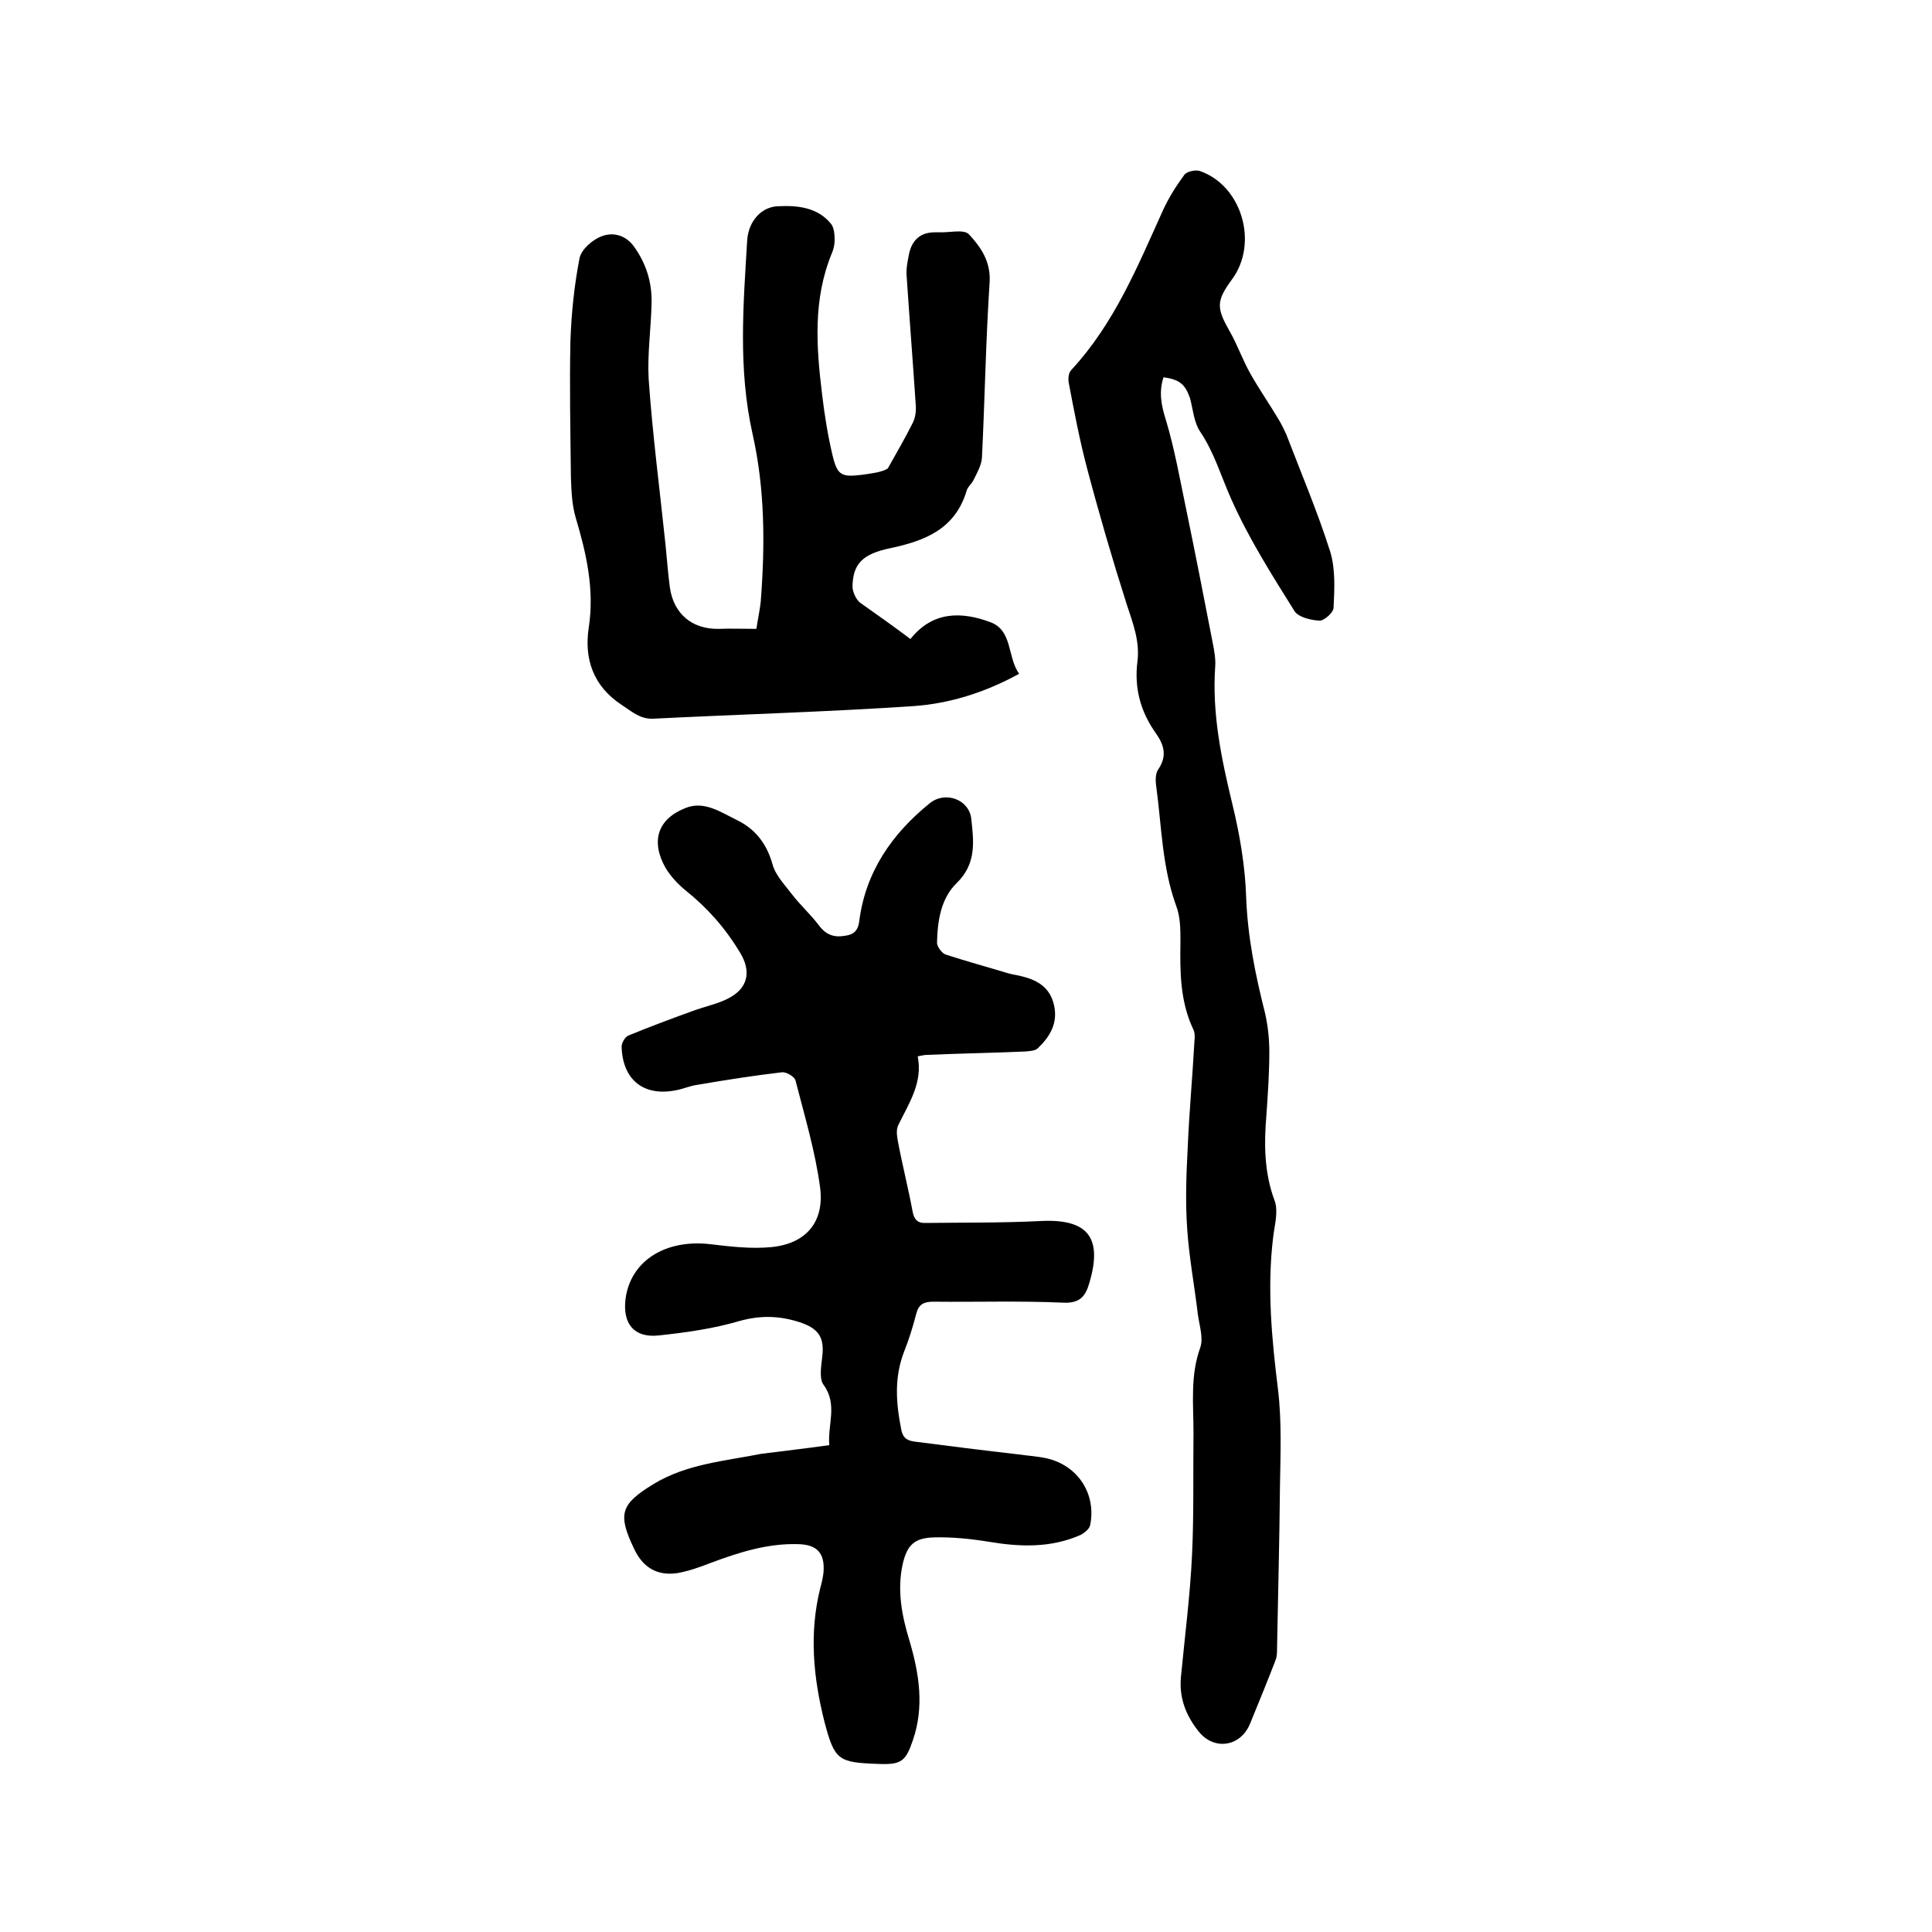
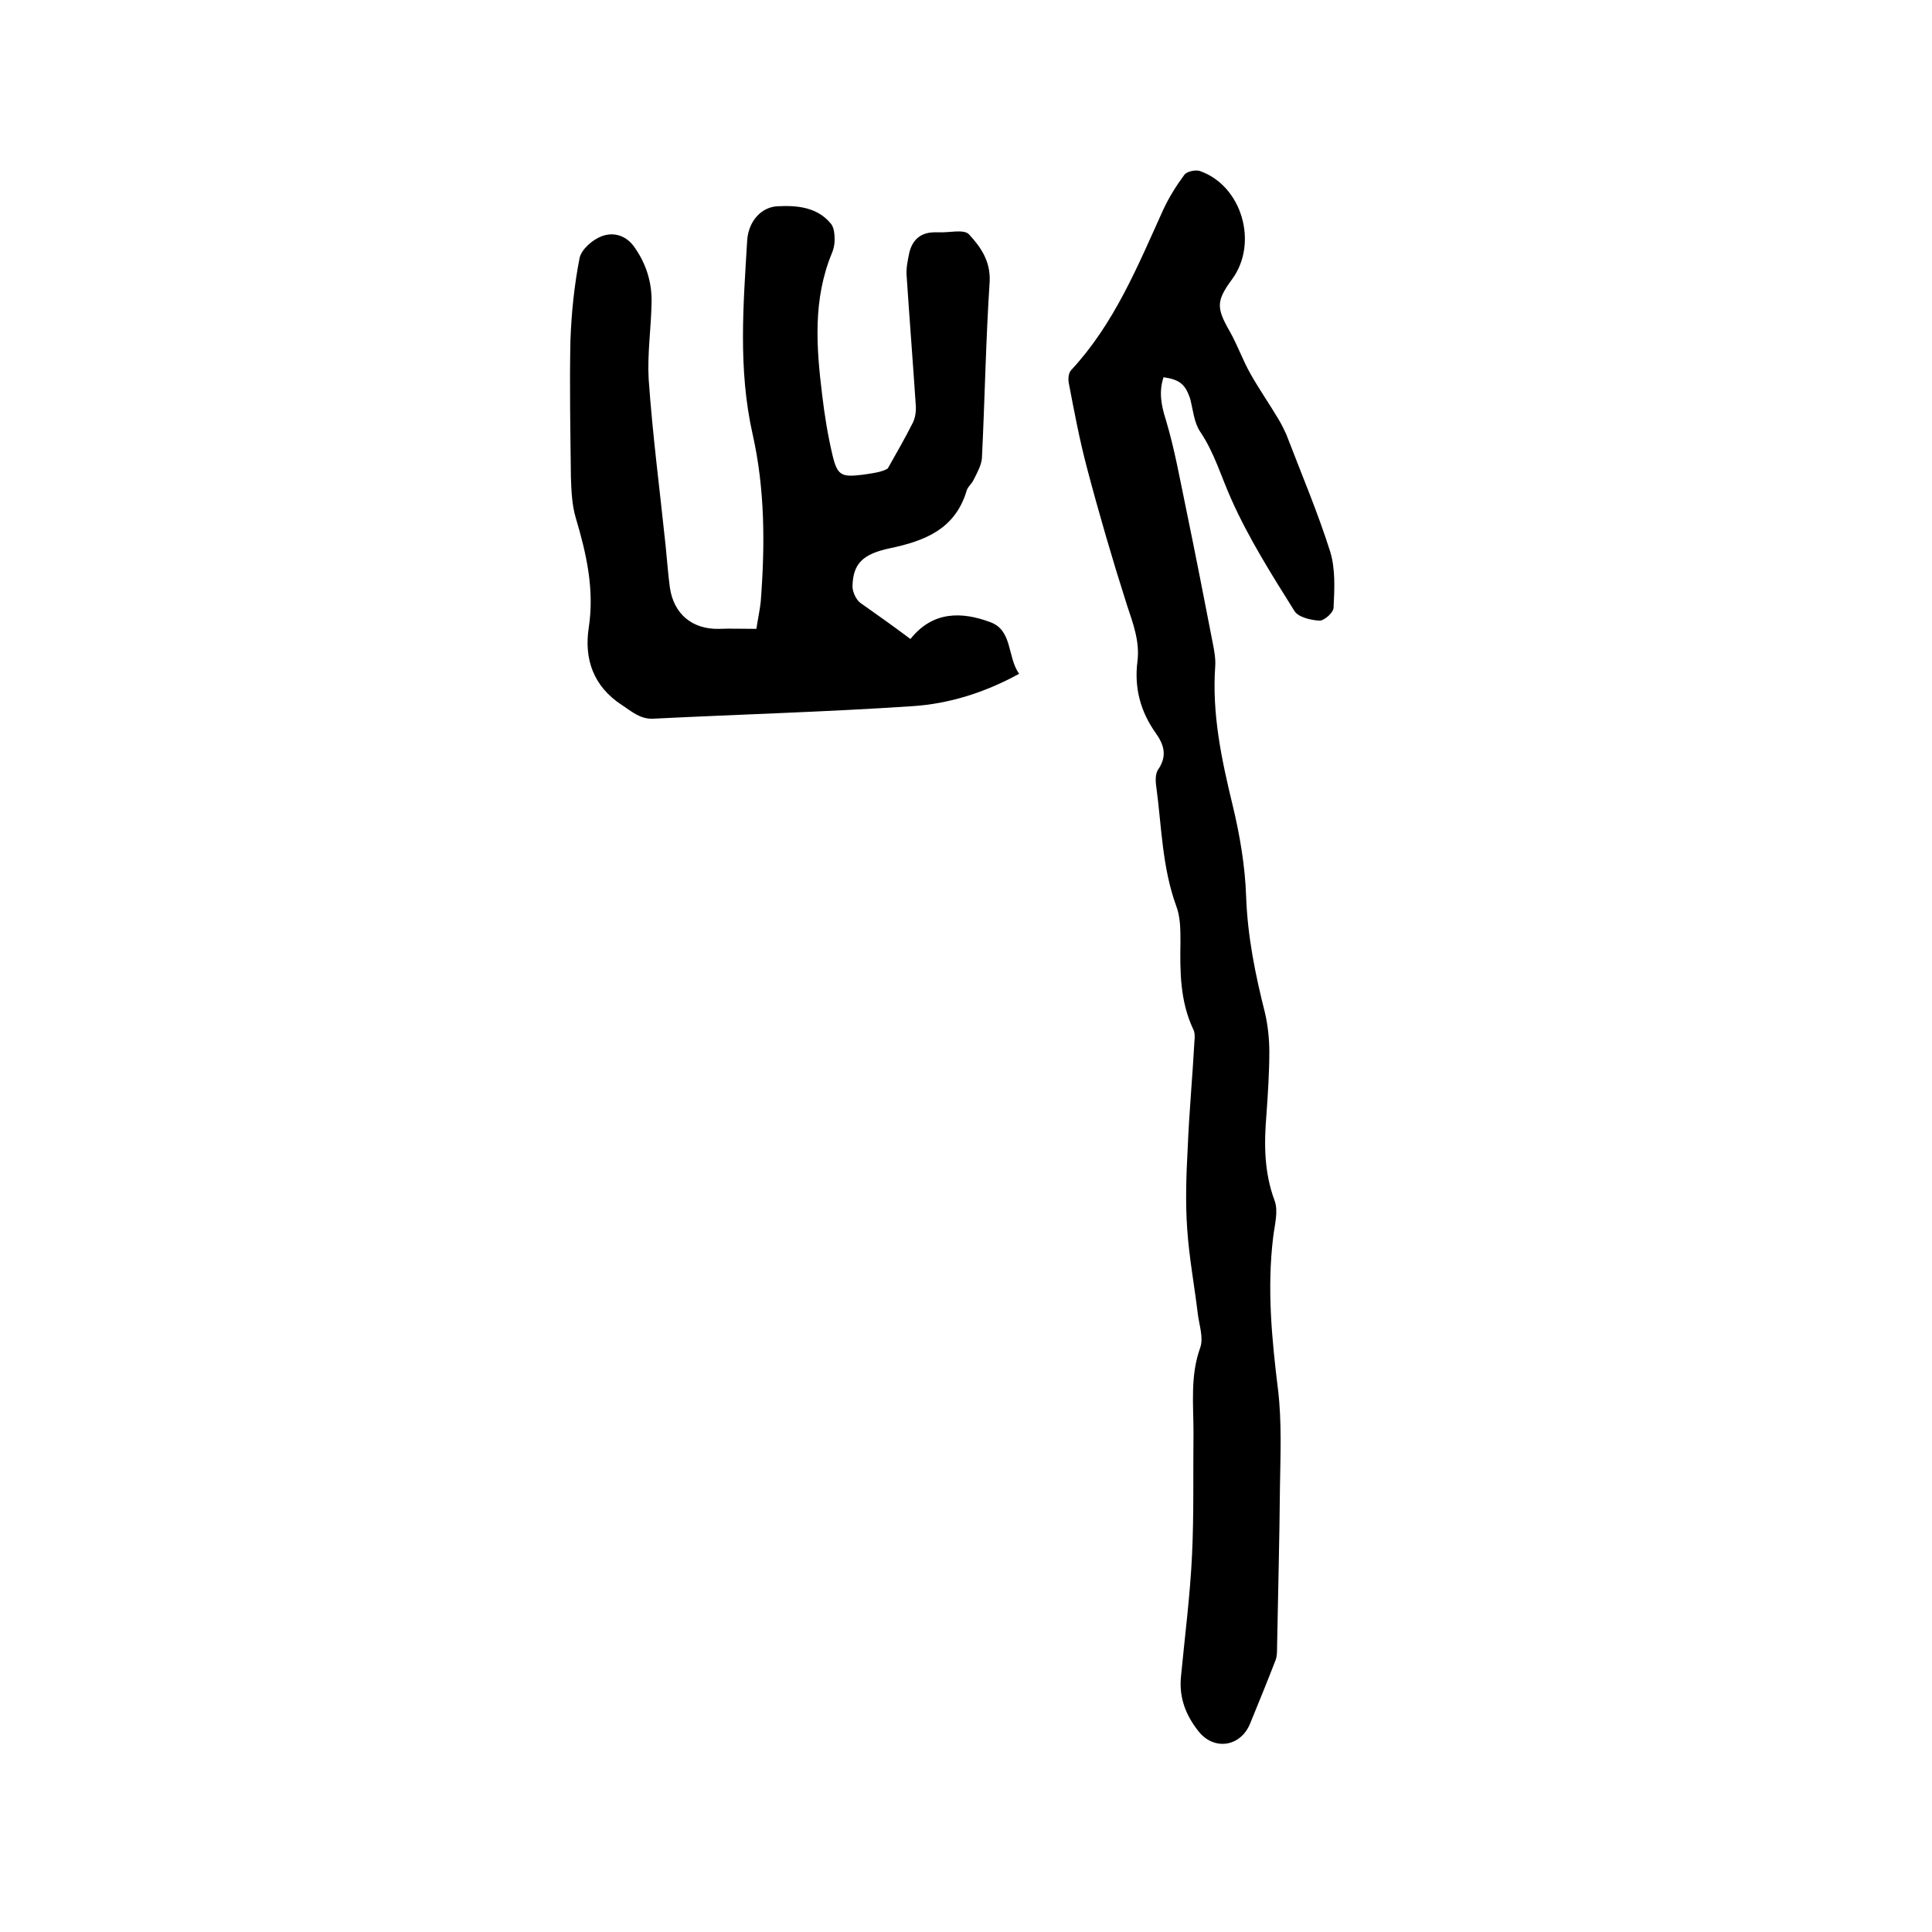
<svg xmlns="http://www.w3.org/2000/svg" enable-background="new 0 0 400 400" viewBox="0 0 400 400">
-   <path d="m171.7 299.2c-.4-4.2 1.8-8.4-1.2-12.5-.9-1.2-.5-3.7-.3-5.5.6-4.3-.7-6.2-4.8-7.5s-8-1.4-12.3-.2c-5.4 1.6-11.2 2.4-16.8 3-5 .5-7.4-2.4-6.8-7.5 1-7.9 8.2-12.5 17.6-11.4 4.2.5 8.4 1 12.6.6 7.1-.7 11-5.1 10.1-12.3-1-7.5-3.2-14.8-5.1-22.2-.2-.8-1.9-1.8-2.8-1.7-5.9.7-11.7 1.6-17.5 2.6-1.5.2-2.8.8-4.3 1.1-6.7 1.4-11.2-2-11.4-9 0-.8.7-2 1.4-2.3 4.6-1.9 9.2-3.6 13.9-5.3 2.3-.8 4.7-1.3 6.8-2.4 4.1-2.1 4.8-5.6 2.4-9.5-3-5-6.7-9.2-11.2-12.8-1.6-1.3-3.1-2.9-4.2-4.7-3.1-5.5-1.7-10.1 4.1-12.4 3.9-1.6 7.4.9 10.7 2.5 3.7 1.8 6.1 4.8 7.3 9 .6 2.4 2.6 4.4 4.1 6.4 1.7 2.2 3.7 4 5.4 6.2 1.3 1.8 2.8 2.7 5.1 2.4 2-.2 3.1-.8 3.4-3.1 1.3-10.2 6.8-18.1 14.6-24.4 3.2-2.6 8.2-.8 8.6 3.3.5 4.6 1.1 9.2-3 13.2-3.3 3.2-4 7.8-4.1 12.4 0 .8 1 2.1 1.7 2.4 4.3 1.4 8.7 2.6 13 3.9 1 .3 2.1.4 3.1.7 3.2.8 5.6 2.4 6.4 5.8.9 3.8-.8 6.6-3.3 9-.6.6-1.7.6-2.6.7-6.8.3-13.5.4-20.3.7-.5 0-1 .1-2 .3 1.1 5.4-1.8 9.7-4 14.2-.5.9-.3 2.3-.1 3.4.9 4.8 2.1 9.5 3 14.3.3 1.8 1 2.7 2.8 2.6 7.9-.1 15.8 0 23.7-.4 9.7-.5 12.9 3.3 10.2 12.6-.8 2.9-1.9 4.5-5.6 4.3-8.9-.4-17.8-.1-26.7-.2-2 0-3.1.5-3.6 2.5-.7 2.7-1.5 5.3-2.5 7.8-2.1 5.4-1.7 10.7-.6 16.2.4 2 1.5 2.3 3 2.5 7 .9 14.1 1.8 21.1 2.6 2.1.3 4.2.4 6.3.9 6.3 1.6 10 7.4 8.7 13.8-.2.8-1.2 1.6-2 2-6.1 2.7-12.5 2.5-19 1.4-3.7-.6-7.6-1-11.3-.9-4.1.1-5.6 1.6-6.5 5.5-1.2 5.4-.2 10.7 1.4 15.9 2 6.8 3.1 13.6.7 20.6-1.5 4.4-2.4 5.1-7.2 4.9-8.2-.3-9-.7-11.1-8.7-2.3-9.1-3.2-18.3-.9-27.6.3-1.1.6-2.3.7-3.4.3-3.9-1.3-5.7-5.2-5.8-6.4-.2-12.3 1.7-18.2 3.9-2.3.9-4.6 1.7-6.9 2.1-4.2.6-7.1-1.2-8.9-5-3.5-7.3-2.8-9.3 4.1-13.5 6.8-4.1 14.6-4.7 22.2-6.2 4.6-.6 9.2-1.1 14.1-1.8z" />
  <path d="m240.9 78.1c-1 3-.5 5.8.5 8.9 1.8 6 2.9 12.3 4.2 18.5 1.9 9.2 3.7 18.4 5.5 27.7.3 1.5.6 3.2.5 4.7-.7 9.9 1.3 19.3 3.6 28.8 1.5 6.2 2.6 12.7 2.8 19 .3 8.2 1.9 16.1 3.9 24 .6 2.6.9 5.4.9 8.1 0 4.3-.3 8.7-.6 13-.5 6-.5 11.9 1.7 17.8.8 2.2 0 5-.3 7.5-1.3 10.6-.3 21.1 1 31.6.8 6.7.5 13.5.4 20.2-.1 11.1-.4 22.2-.6 33.3 0 .8 0 1.7-.3 2.5-1.7 4.4-3.5 8.8-5.3 13.2-2 4.8-7.5 5.6-10.7 1.5-2.6-3.3-4-6.9-3.6-11.2.8-8.4 1.9-16.8 2.3-25.3.4-8.4.2-16.9.3-25.3 0-5.9-.7-11.8 1.4-17.6.7-2-.2-4.6-.5-6.9-.7-5.9-1.8-11.7-2.2-17.6-.4-5.6-.2-11.2.1-16.8.3-7.4 1-14.8 1.4-22.2.1-.8.1-1.8-.3-2.5-2.7-5.8-2.7-11.9-2.6-18 0-2.5 0-5.2-.9-7.5-2.9-8-3-16.4-4.1-24.6-.2-1.2-.2-2.8.4-3.6 1.9-2.8 1.2-5.1-.5-7.5-3.2-4.5-4.5-9.4-3.8-14.9.5-4.1-.9-7.8-2.2-11.7-3-9.4-5.8-19-8.3-28.5-1.5-5.7-2.6-11.5-3.7-17.3-.2-.9-.1-2.2.5-2.8 8.9-9.6 13.7-21.4 19-33.1 1.2-2.6 2.7-5 4.4-7.3.5-.7 2.3-1.1 3.2-.8 8.7 3 12.2 14.9 6.7 22.4-3.3 4.5-3.3 5.9-.5 10.8 1.6 2.8 2.7 6 4.3 8.8 1.8 3.2 3.9 6.2 5.8 9.4.6 1 1.1 2 1.6 3.1 3.1 8.1 6.5 16.1 9.1 24.3 1.1 3.6.9 7.7.7 11.6 0 1-1.9 2.7-2.9 2.7-1.8-.1-4.4-.7-5.2-2-4.7-7.5-9.5-15.1-13.1-23.2-2.1-4.7-3.5-9.6-6.4-13.9-1.3-1.9-1.5-4.6-2.1-6.9-1-2.9-2.1-3.9-5.5-4.4z" />
-   <path d="m188.5 132.3c4.6-5.8 10.6-5.7 16.5-3.5 4.7 1.7 3.5 7.2 6 10.7-7.1 3.9-14.5 6.2-22 6.7-17.9 1.2-35.9 1.7-53.8 2.6-2.7.1-4.4-1.5-6.4-2.8-6-3.9-7.9-9.6-6.9-16.1 1.2-7.9-.5-15.3-2.7-22.7-.8-2.7-.9-5.6-1-8.4-.1-9.4-.3-18.8-.1-28.2.2-5.8.8-11.6 1.9-17.2.4-1.8 2.7-3.8 4.6-4.5 2.4-.9 5-.2 6.7 2.2 2.5 3.5 3.7 7.4 3.6 11.6-.1 5.3-.9 10.6-.6 15.8.8 11.5 2.3 22.9 3.5 34.4.3 2.9.5 5.9.9 8.8.8 5.4 4.6 8.6 10.1 8.5 2.4-.1 4.9 0 7.8 0 .3-2 .7-3.8.9-5.6.9-11.7.9-23.3-1.7-34.8-3-13.4-1.9-26.7-1.1-40.1.3-4 3-6.9 6.4-7 4-.2 8.2.2 11 3.7.6.8.7 2.2.7 3.3 0 .9-.2 1.9-.6 2.8-3.9 9.5-3.2 19.3-2 29.1.5 4.3 1.2 8.6 2.2 12.8 1 4.1 1.9 4.4 6.1 3.9 2-.3 4-.5 5.3-1.3 1.8-3.2 3.6-6.3 5.2-9.5.5-1 .7-2.4.6-3.6-.6-9-1.3-17.9-1.9-26.9-.1-1.4.2-2.9.5-4.4.6-2.9 2.4-4.6 5.6-4.5h.6c2.1.1 5.1-.7 6.2.4 2.4 2.6 4.5 5.5 4.3 9.8-.8 12.1-1 24.3-1.6 36.5-.1 1.5-1 3.1-1.7 4.5-.4.9-1.3 1.5-1.5 2.4-2.4 7.9-8.7 10.3-15.8 11.8-5.7 1.2-7.7 3.2-7.8 7.9 0 1.1.7 2.7 1.6 3.4 3.4 2.4 6.8 4.8 10.4 7.5z" />
+   <path d="m188.5 132.3c4.6-5.8 10.6-5.7 16.5-3.5 4.7 1.7 3.5 7.2 6 10.7-7.1 3.9-14.5 6.2-22 6.7-17.9 1.2-35.9 1.7-53.8 2.6-2.7.1-4.4-1.5-6.4-2.8-6-3.9-7.9-9.6-6.9-16.1 1.2-7.9-.5-15.3-2.7-22.7-.8-2.7-.9-5.6-1-8.4-.1-9.4-.3-18.8-.1-28.2.2-5.8.8-11.6 1.9-17.2.4-1.8 2.7-3.8 4.6-4.5 2.4-.9 5-.2 6.7 2.2 2.5 3.5 3.7 7.4 3.6 11.6-.1 5.3-.9 10.6-.6 15.8.8 11.5 2.3 22.9 3.5 34.4.3 2.9.5 5.9.9 8.8.8 5.4 4.6 8.6 10.1 8.5 2.4-.1 4.9 0 7.8 0 .3-2 .7-3.8.9-5.6.9-11.7.9-23.3-1.7-34.8-3-13.4-1.9-26.7-1.1-40.1.3-4 3-6.9 6.4-7 4-.2 8.2.2 11 3.7.6.8.7 2.2.7 3.3 0 .9-.2 1.9-.6 2.8-3.9 9.5-3.2 19.3-2 29.1.5 4.3 1.2 8.6 2.2 12.8 1 4.1 1.9 4.4 6.1 3.9 2-.3 4-.5 5.3-1.3 1.8-3.2 3.6-6.3 5.2-9.5.5-1 .7-2.4.6-3.6-.6-9-1.3-17.9-1.9-26.9-.1-1.4.2-2.9.5-4.4.6-2.9 2.4-4.6 5.6-4.5h.6c2.1.1 5.1-.7 6.2.4 2.4 2.6 4.5 5.5 4.3 9.8-.8 12.1-1 24.3-1.6 36.5-.1 1.5-1 3.1-1.7 4.5-.4.9-1.3 1.5-1.5 2.4-2.4 7.9-8.7 10.3-15.8 11.8-5.7 1.2-7.7 3.2-7.8 7.9 0 1.1.7 2.7 1.6 3.4 3.4 2.4 6.8 4.8 10.4 7.5" />
</svg>